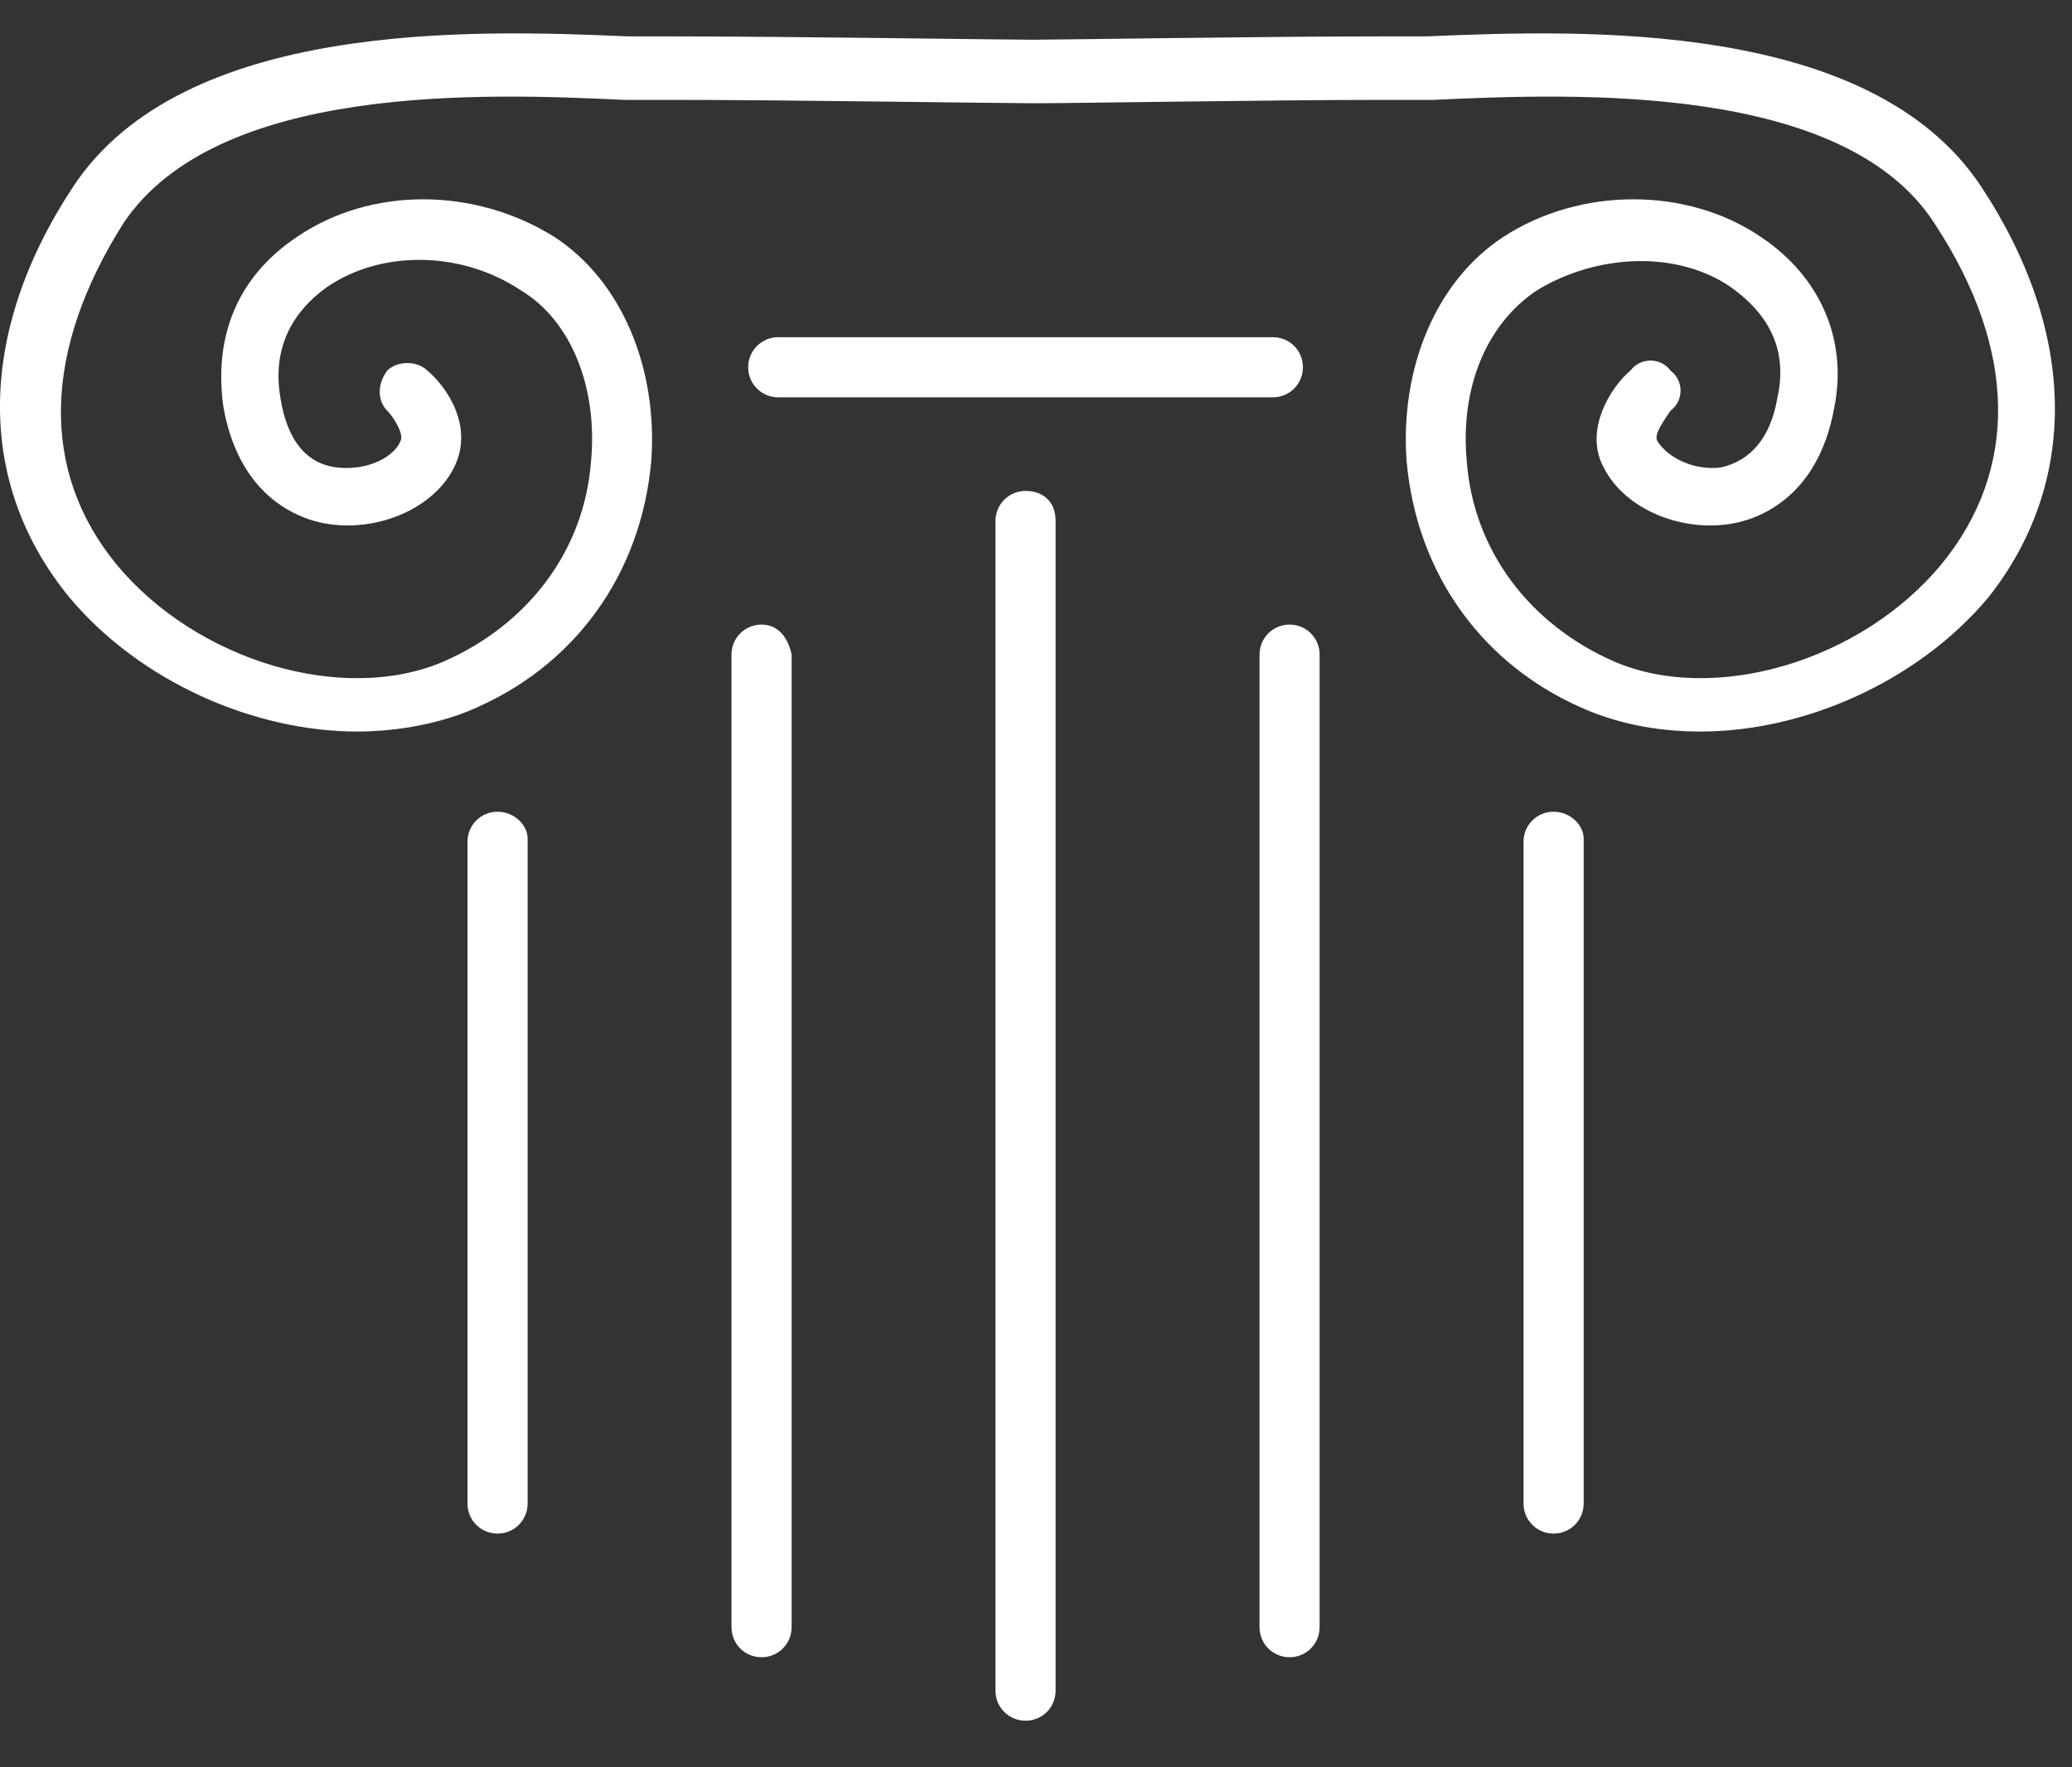
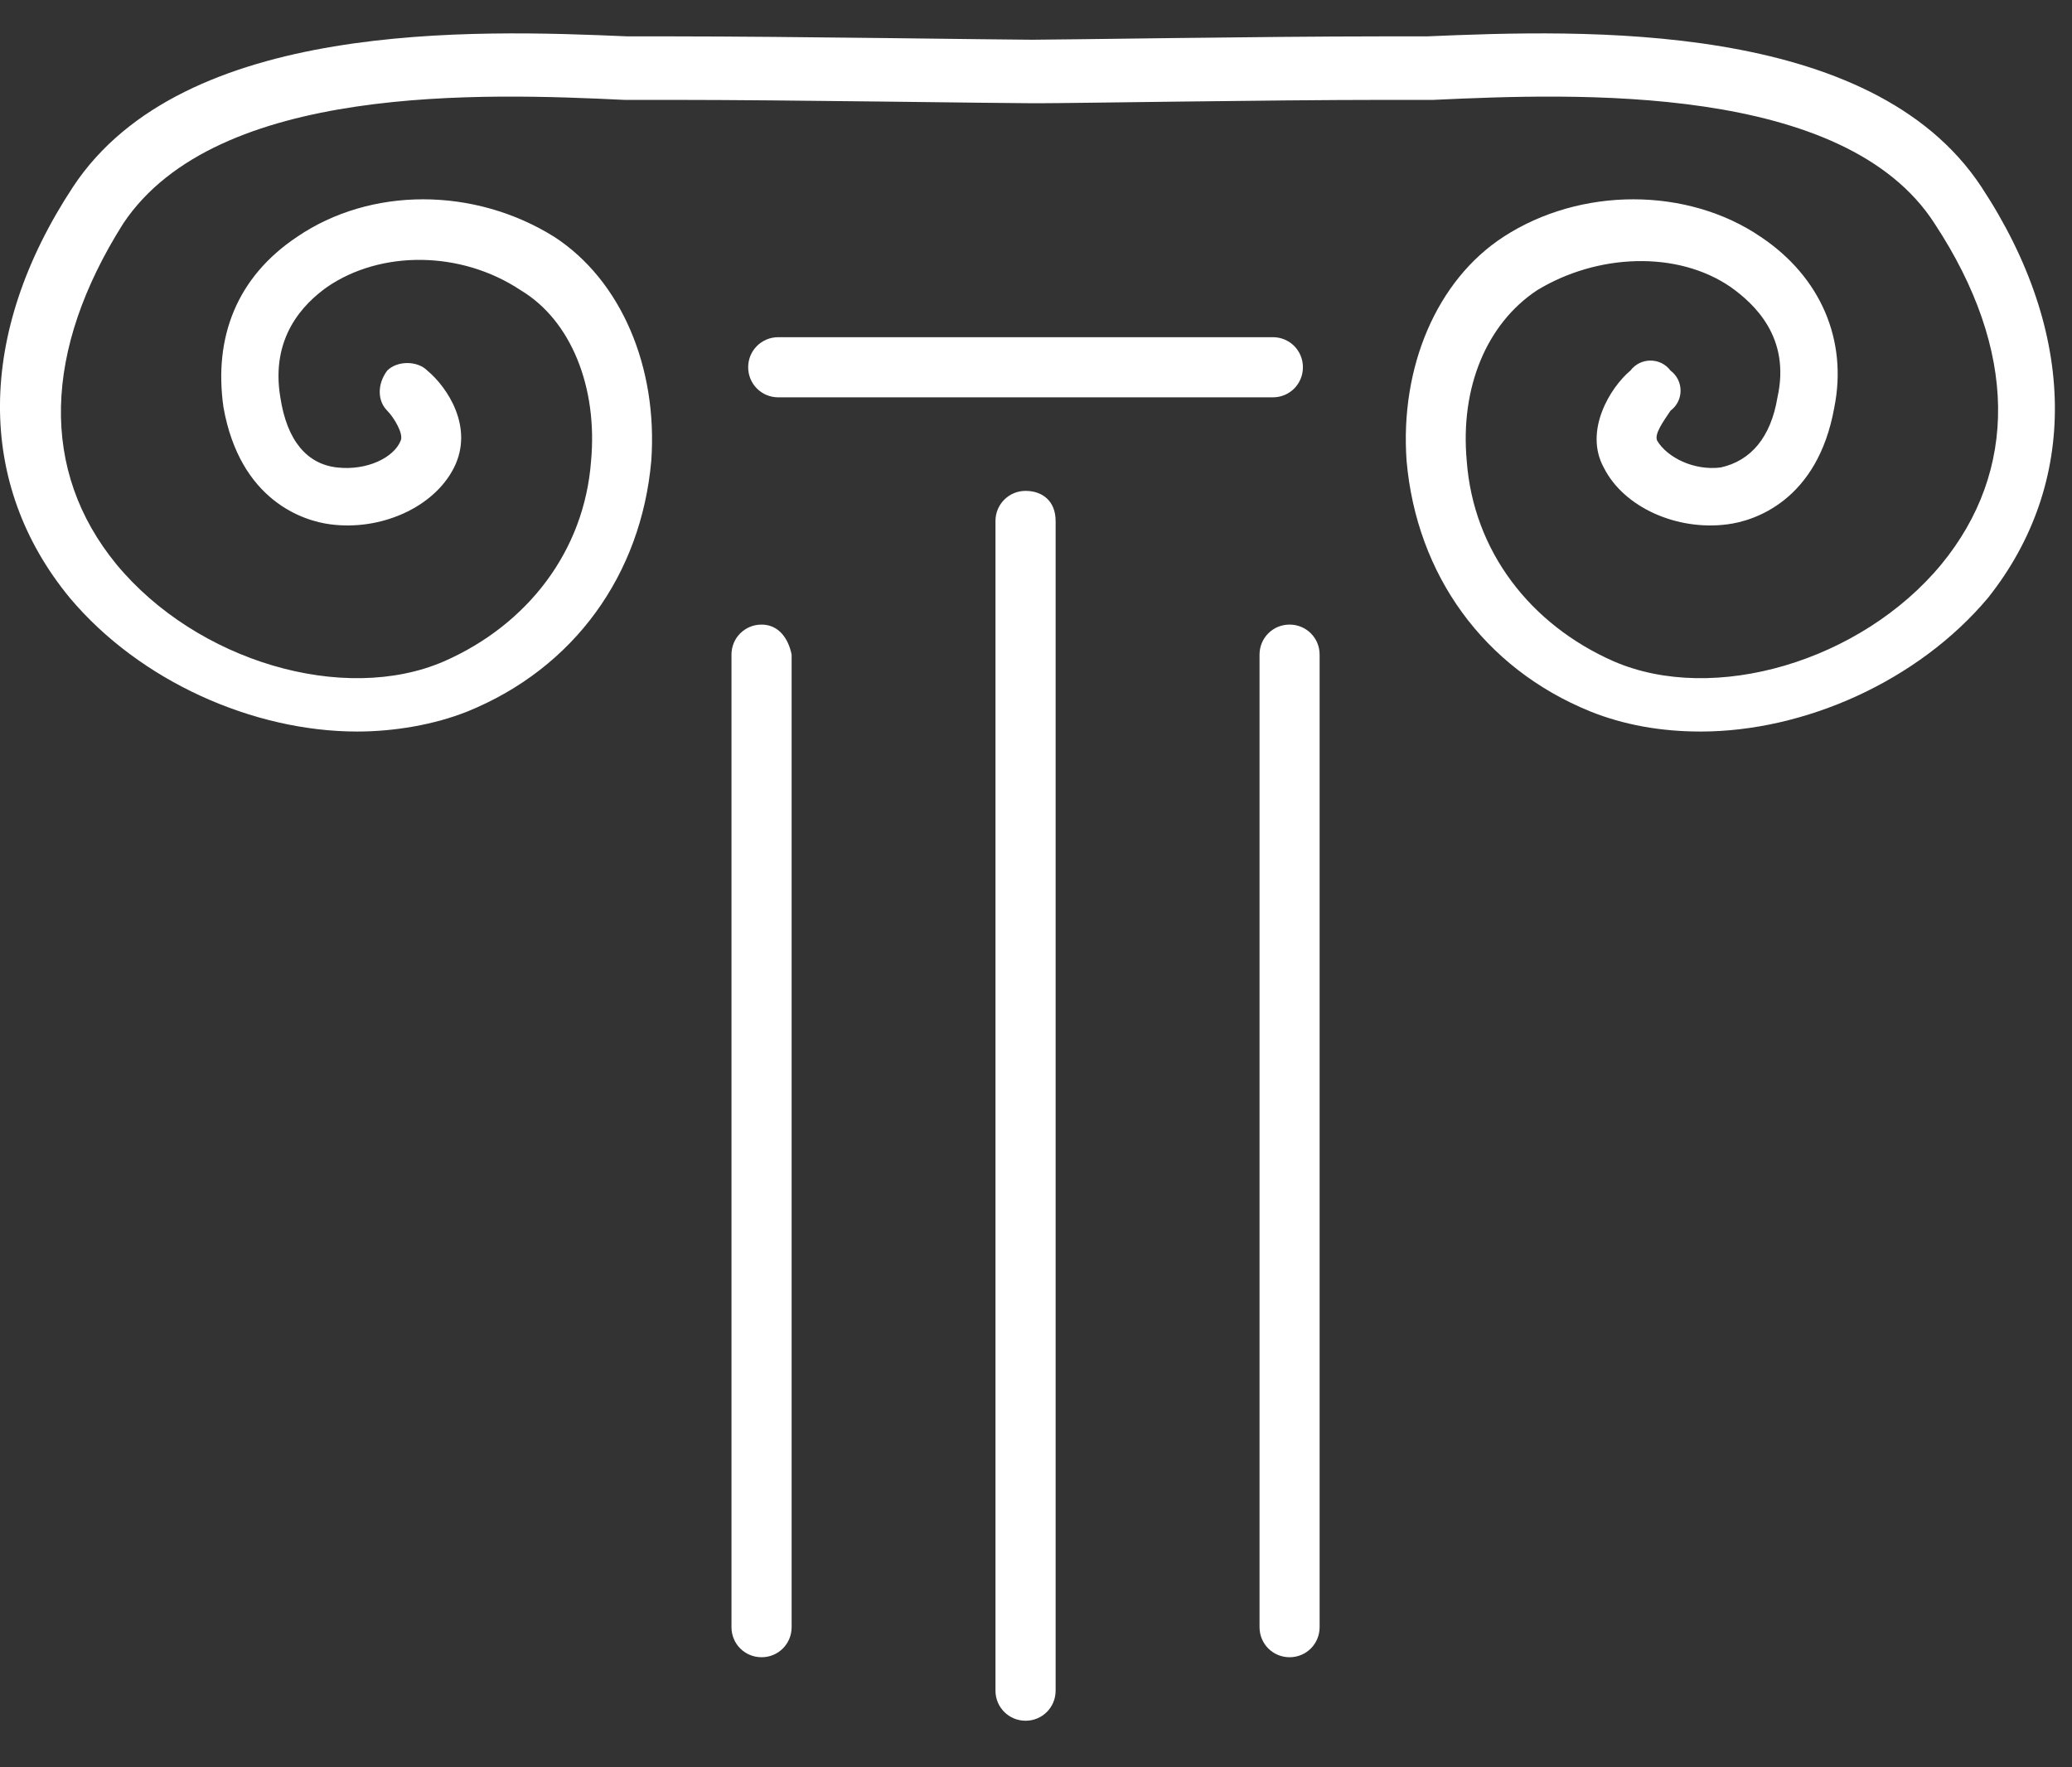
<svg xmlns="http://www.w3.org/2000/svg" width="34px" height="29px" viewBox="0 0 34 29" version="1.1">
  <rect x="0" y="0" width="34" height="29" fill="#333333" stroke="none" />
  <title>Icon-Column</title>
  <desc>Created with Sketch.</desc>
  <defs />
  <g id="Page-1" stroke="none" stroke-width="1" fill="none" fill-rule="evenodd">
    <g id="Home" transform="translate(-703, -1429)">
      <g id="Institutional-Investment" transform="translate(-5, 1409)">
        <g id="Icon-Column" transform="translate(708, 20)">
          <path d="M12.497,10.249 C12.222,10.249 12.003,10.468 12.003,10.742 L12.003,26.7 C12.003,26.975 12.222,27.194 12.497,27.194 C12.771,27.194 12.99,26.975 12.99,26.7 L12.99,10.742 C12.935,10.468 12.771,10.249 12.497,10.249" id="Fill-1" fill="#FFFFFF" />
          <path d="M16.829,8.055 C16.555,8.055 16.335,8.275 16.335,8.549 L16.335,27.742 C16.335,28.017 16.555,28.236 16.829,28.236 C17.103,28.236 17.322,28.017 17.322,27.742 L17.322,8.549 C17.322,8.22 17.103,8.055 16.829,8.055" id="Fill-3" fill="#FFFFFF" />
-           <path d="M8.164,13.32 C7.89,13.32 7.671,13.539 7.671,13.813 L7.671,24.671 C7.671,24.946 7.89,25.165 8.164,25.165 C8.439,25.165 8.658,24.946 8.658,24.671 L8.658,13.759 C8.658,13.539 8.439,13.32 8.164,13.32" id="Fill-5" fill="#FFFFFF" />
          <path d="M21.161,10.249 C20.887,10.249 20.668,10.468 20.668,10.742 L20.668,26.7 C20.668,26.975 20.887,27.194 21.161,27.194 C21.435,27.194 21.654,26.975 21.654,26.7 L21.654,10.742 C21.654,10.468 21.435,10.249 21.161,10.249" id="Fill-7" fill="#FFFFFF" />
-           <path d="M25.493,13.32 C25.219,13.32 25,13.539 25,13.813 L25,24.671 C25,24.946 25.219,25.165 25.493,25.165 C25.767,25.165 25.987,24.946 25.987,24.671 L25.987,13.759 C25.987,13.539 25.767,13.32 25.493,13.32" id="Fill-9" fill="#FFFFFF" />
          <path d="M20.887,6.52 C21.161,6.52 21.38,6.301 21.38,6.026 C21.38,5.752 21.161,5.533 20.887,5.533 L12.771,5.533 C12.497,5.533 12.277,5.752 12.277,6.026 C12.277,6.301 12.497,6.52 12.771,6.52 L20.887,6.52 Z" id="Fill-11" fill="#FFFFFF" />
          <g id="Group-15" transform="translate(0, 0.268)">
            <polygon id="Clip-14" points="0 0.28 33.719 0.28 33.719 11.736 0 11.736" />
            <path d="M32.512,2.797 C30.703,0.055 25.987,0.219 23.409,0.329 L22.641,0.329 C20.777,0.329 17.377,0.384 16.939,0.384 C16.499,0.384 12.88,0.329 11.07,0.329 L10.303,0.329 C7.78,0.219 3.009,0.055 1.199,2.797 C-0.391,5.21 -0.391,7.678 1.145,9.542 C2.296,10.913 4.161,11.736 5.861,11.736 C6.464,11.736 7.122,11.626 7.67,11.407 C9.425,10.694 10.522,9.158 10.687,7.294 C10.796,5.758 10.193,4.332 9.096,3.619 C7.78,2.797 6.08,2.797 4.874,3.619 C3.887,4.278 3.503,5.265 3.667,6.416 C3.941,7.952 4.983,8.281 5.423,8.336 C6.245,8.445 7.122,8.061 7.451,7.403 C7.78,6.745 7.342,6.087 7.012,5.813 C6.848,5.648 6.519,5.648 6.354,5.813 C6.19,6.032 6.19,6.307 6.354,6.471 C6.464,6.581 6.629,6.855 6.574,6.965 C6.464,7.239 6.025,7.458 5.532,7.403 C5.038,7.348 4.709,6.965 4.6,6.252 C4.435,5.265 4.983,4.716 5.367,4.442 C6.245,3.839 7.561,3.839 8.548,4.497 C9.37,4.99 9.81,6.087 9.699,7.294 C9.59,8.774 8.658,9.981 7.287,10.584 C5.641,11.297 3.229,10.584 1.912,8.994 C0.651,7.458 0.706,5.484 2.022,3.4 C3.558,1.097 7.945,1.261 10.248,1.371 L11.07,1.371 C12.88,1.371 16.39,1.426 16.939,1.426 L16.993,1.426 L17.048,1.426 C17.596,1.426 20.887,1.371 22.697,1.371 L23.519,1.371 C25.877,1.261 30.264,1.097 31.745,3.4 C33.116,5.484 33.116,7.458 31.855,8.994 C30.538,10.584 28.125,11.297 26.48,10.584 C25.109,9.981 24.177,8.774 24.068,7.294 C23.958,6.087 24.396,5.045 25.219,4.497 C26.206,3.894 27.522,3.839 28.399,4.442 C28.783,4.716 29.387,5.265 29.167,6.252 C29.058,6.91 28.729,7.294 28.235,7.403 C27.796,7.458 27.358,7.239 27.194,6.965 C27.138,6.855 27.303,6.636 27.412,6.471 C27.632,6.307 27.632,5.978 27.412,5.813 C27.248,5.594 26.919,5.594 26.754,5.813 C26.425,6.087 25.987,6.8 26.316,7.403 C26.645,8.061 27.522,8.445 28.345,8.336 C28.783,8.281 29.826,7.952 30.1,6.416 C30.319,5.319 29.88,4.278 28.893,3.619 C27.687,2.797 25.932,2.797 24.67,3.619 C23.574,4.332 22.971,5.758 23.081,7.294 C23.245,9.158 24.342,10.694 26.097,11.407 C26.645,11.626 27.248,11.736 27.906,11.736 C29.606,11.736 31.471,10.913 32.622,9.542 C34.103,7.678 34.103,5.21 32.512,2.797" id="Fill-13" fill="#FFFFFF" />
          </g>
        </g>
      </g>
    </g>
  </g>
</svg>